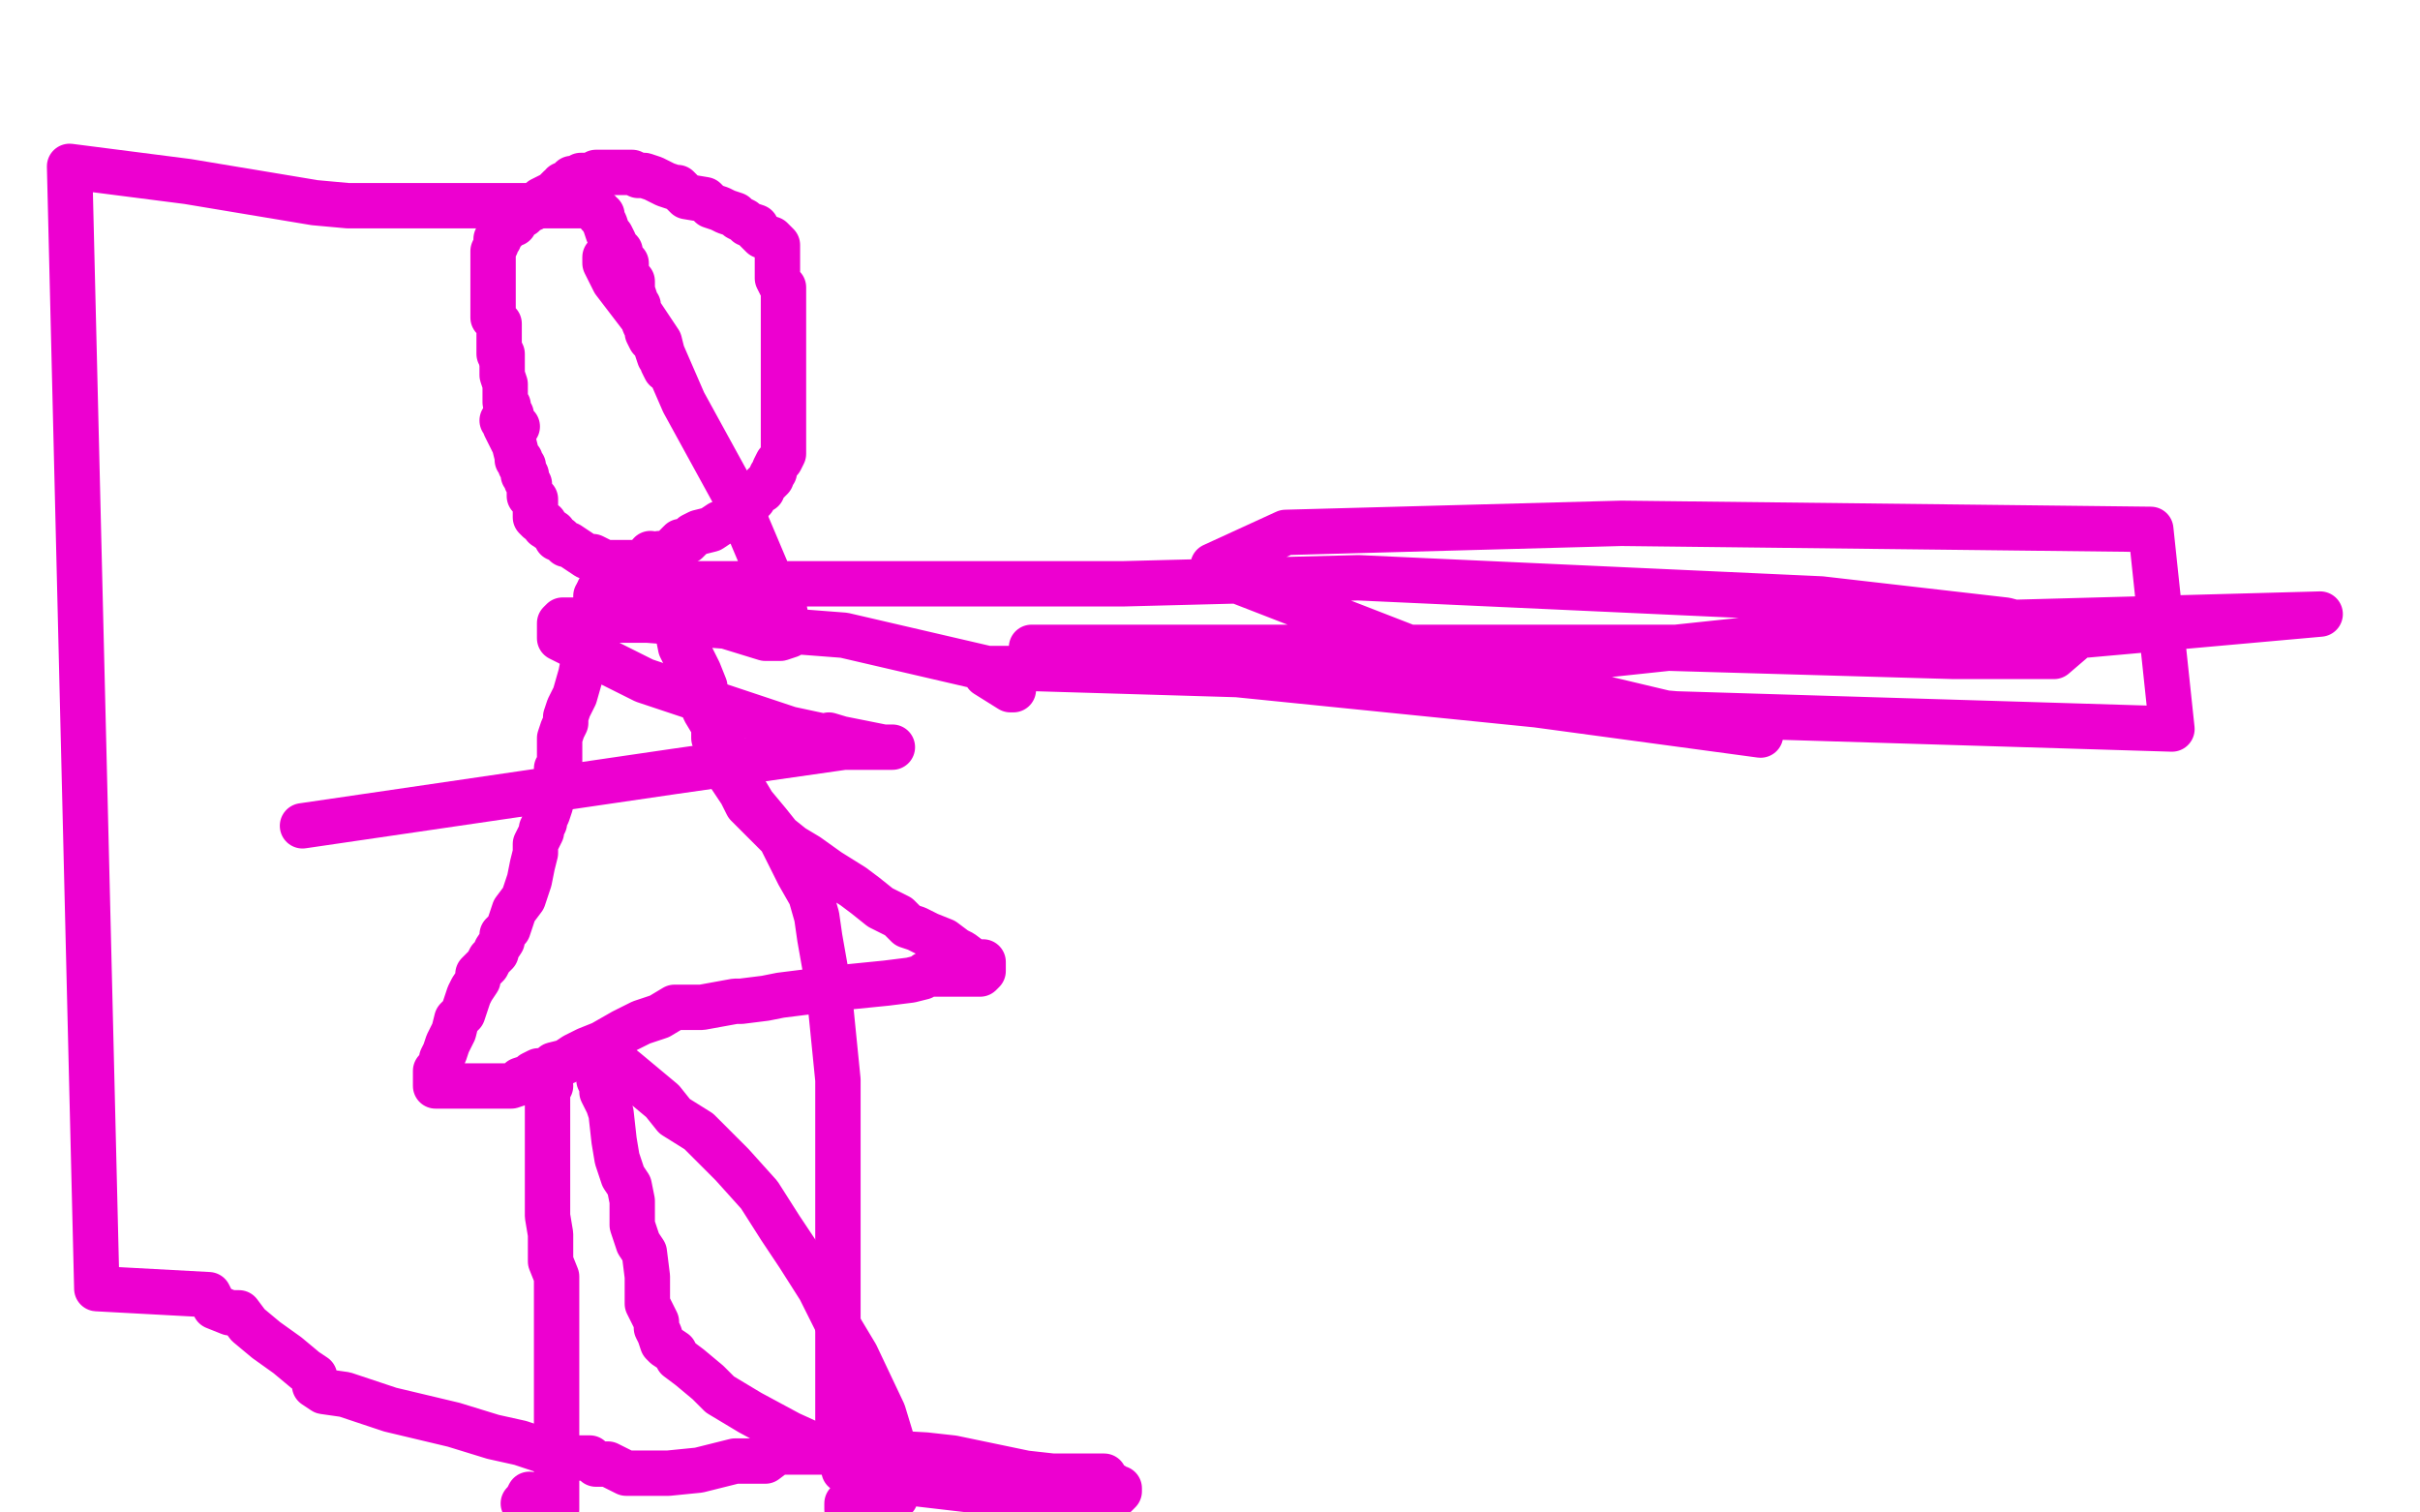
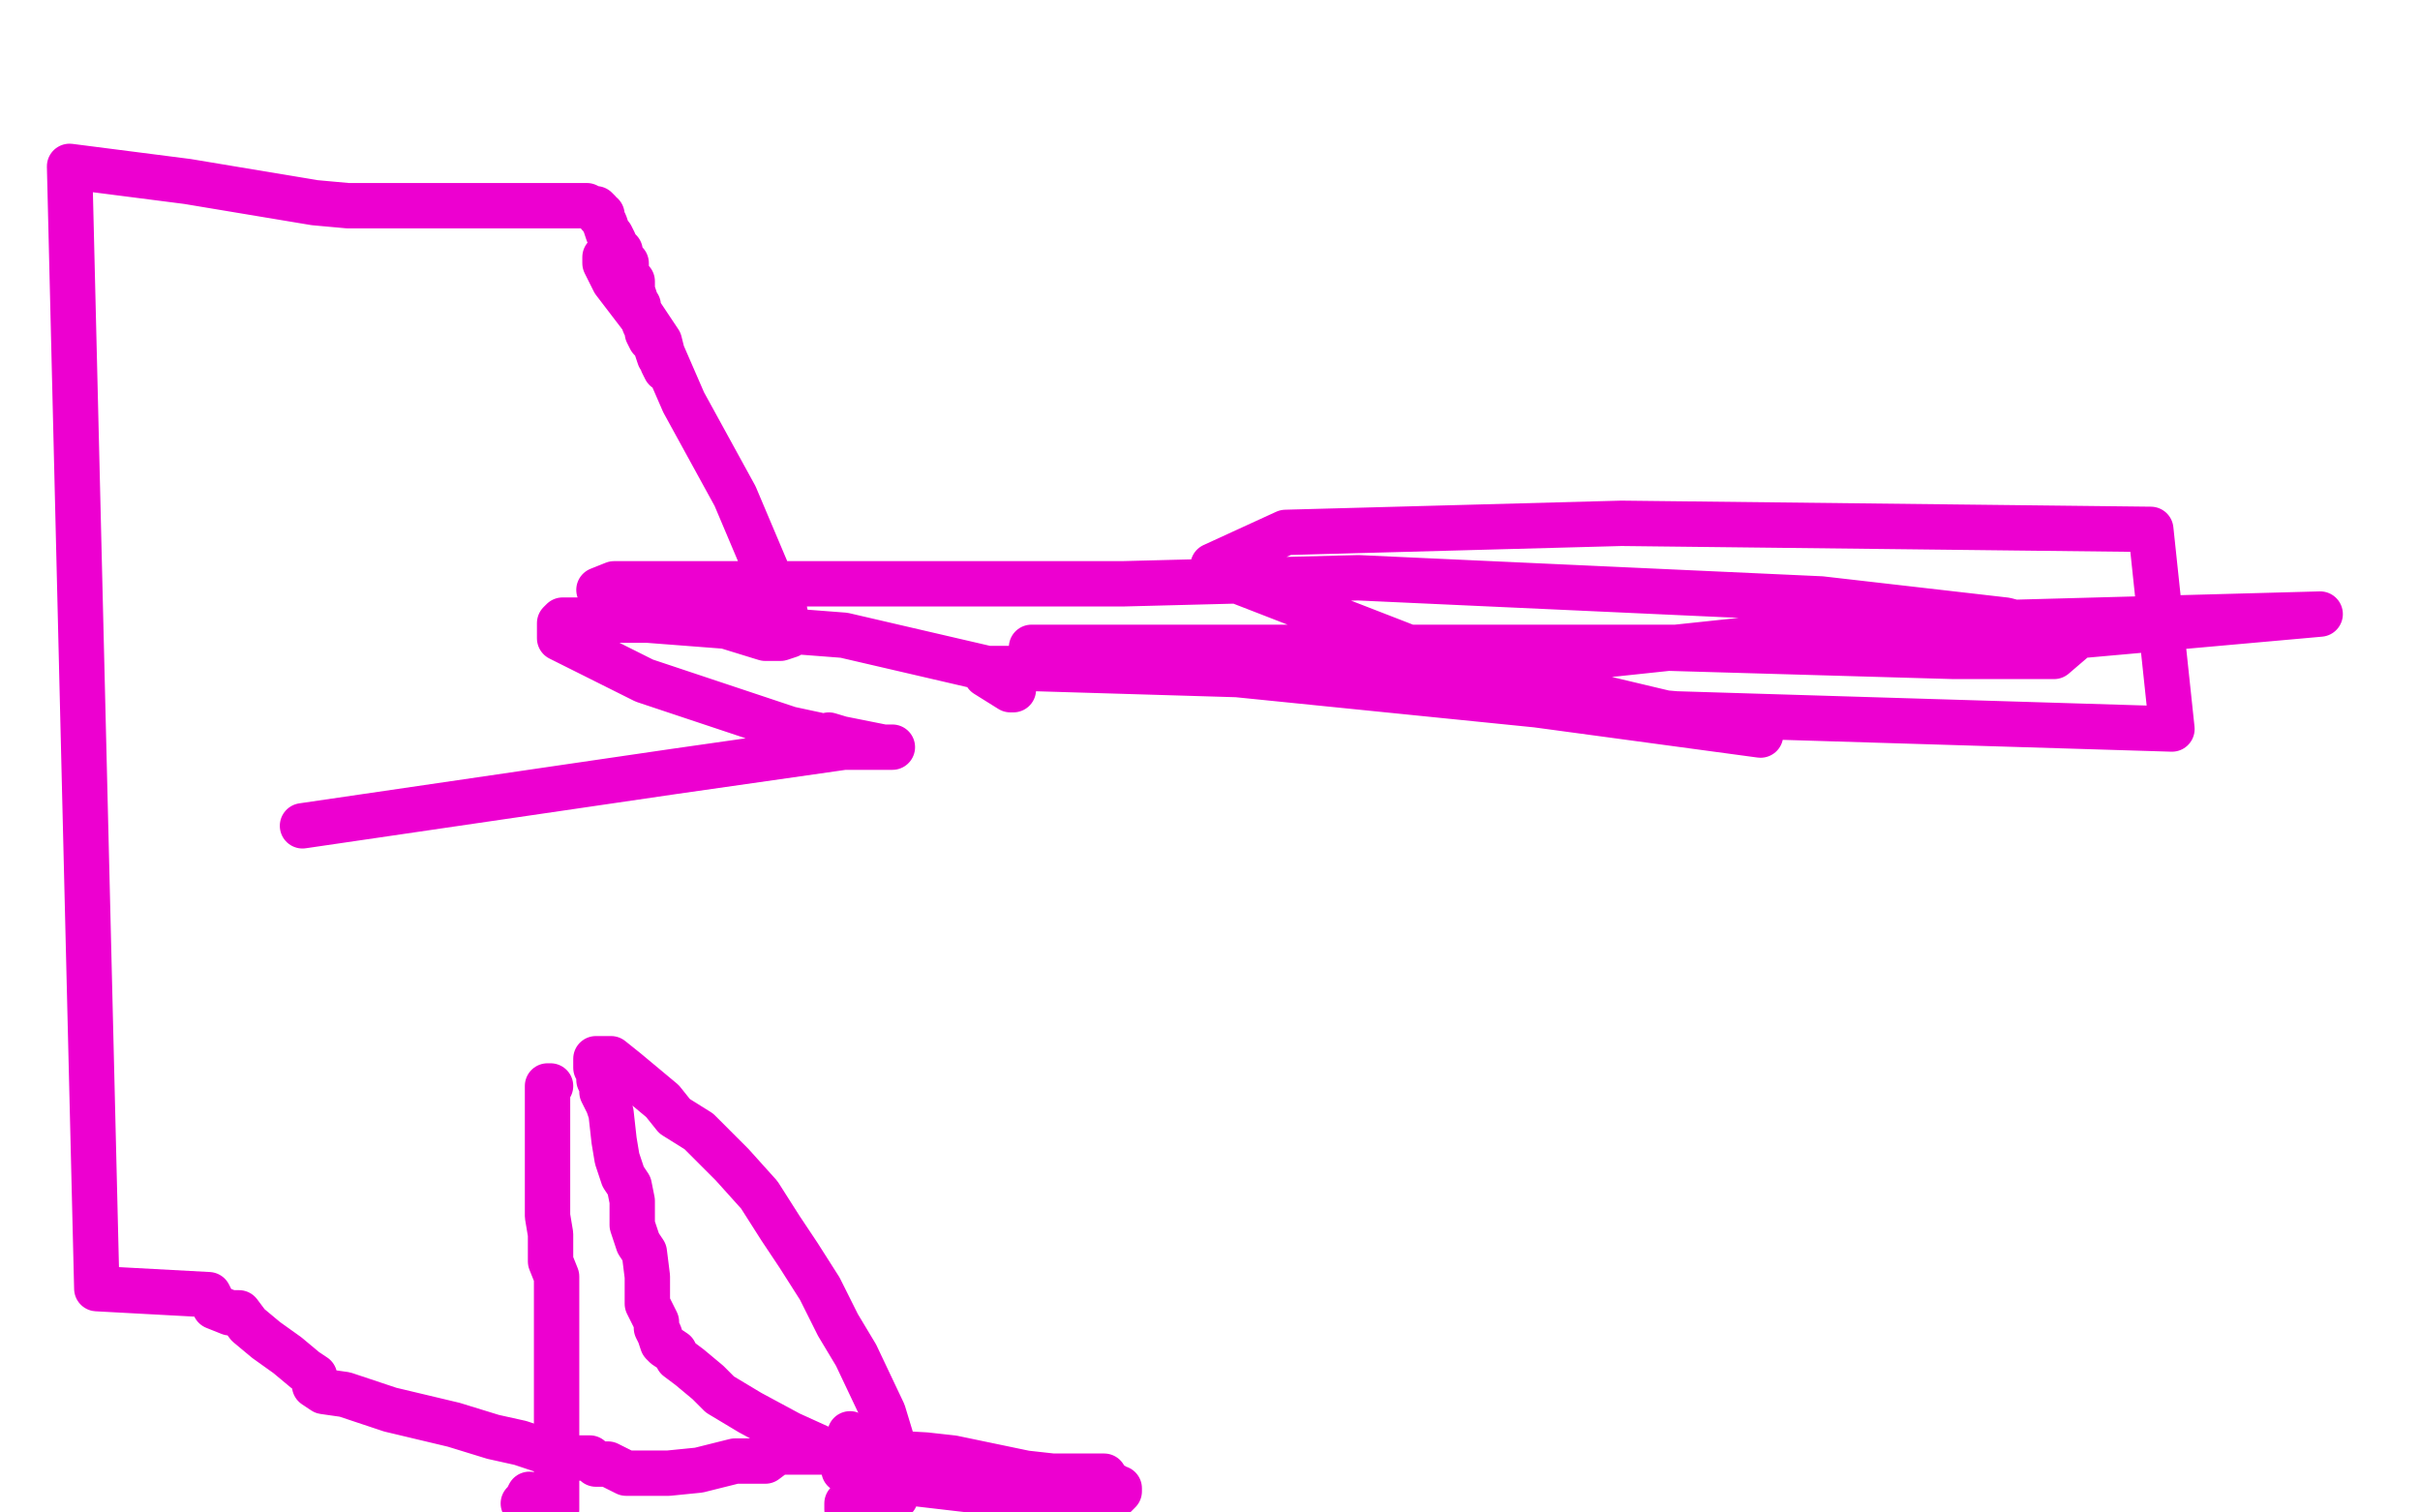
<svg xmlns="http://www.w3.org/2000/svg" width="800" height="500" version="1.1" style="stroke-antialiasing: false">
  <desc>This SVG has been created on https://colorillo.com/</desc>
-   <rect x="0" y="0" width="800" height="500" style="fill: rgb(255,255,255); stroke-width:0" />
-   <polyline points="171,141 170,140 169,139 169,137 168,136 168,135 168,134 167,133 167,132 167,131 167,129 167,127 166,124 166,123 166,121 166,121 166,120 166,120 166,119 166,119 166,118 166,118 166,117" style="fill: none; stroke: #ed00d0; stroke-width: 15; stroke-linejoin: round; stroke-linecap: round; stroke-antialiasing: false; stroke-antialias: 0; opacity: 1.0" />
-   <polyline points="165,117 165,116 165,116 165,114 165,114 165,112 165,112 165,110 165,110 165,109 165,109 165,107 165,107 164,106 164,106 163,105 163,103 163,102 163,101 163,100 163,99 163,98 163,96 163,95 163,94 163,93 163,91 163,90 163,89 163,88 163,87 163,85 163,83 164,81 164,80 164,79 165,79 165,78 166,77 167,76 167,75 168,75 169,74 170,74 170,73 171,72 172,71 173,71 174,70 175,69 176,69 177,68 179,66 181,65 183,64 184,63 185,62 186,62 186,61 187,61 188,60 189,59 191,59 192,58 193,58 194,58 195,58 196,58 197,57 198,57 199,57 200,57 201,57 202,57 204,57 206,57 209,57 211,58 213,58 216,59 218,60 220,61 223,62 224,62 225,63 227,65 233,66 235,68 238,69 240,70 243,71 244,72 246,73 247,74 250,75 250,76 252,78 255,79 256,80 257,81 257,83 257,84 257,85 257,86 257,87 257,92 258,94 259,95 259,96 259,97 259,98 259,99 259,100 259,101 259,103 259,105 259,106 259,108 259,110 259,111 259,112 259,114 259,116 259,117 259,118 259,120 259,123 259,125 259,126 259,129 259,133 259,138 259,142 259,146 259,147 259,149 259,150 258,152 257,153 256,155 256,156 255,157 255,158 253,160 252,161 252,162 250,163 249,165 247,166 247,168 244,169 243,171 241,172 238,173 235,175 231,176 229,177 227,179 225,179 224,180 222,182 220,183 218,183 218,184 217,184 215,185 213,186 212,186 210,186 207,186 205,186 203,186 202,186 201,186 200,186 196,184 194,184 191,182 188,180 187,180 185,178 184,178 183,176 180,174 180,173 178,172 177,171 177,170 177,169 177,167 177,166 177,165 175,164 175,163 175,161 175,160 174,159 174,158 174,157 173,157 173,156 173,154 172,154 172,153 172,152 171,152 171,151 170,147 169,145 168,143 167,141 167,140 166,139" style="fill: none; stroke: #ed00d0; stroke-width: 15; stroke-linejoin: round; stroke-linecap: round; stroke-antialiasing: false; stroke-antialias: 0; opacity: 1.0" />
-   <polyline points="201,197 200,197 200,197 199,197 199,197 198,197 198,197 197,197 197,197 197,200 197,200 195,204 195,204 195,210 193,215 193,218 192,223 190,230 188,234 187,237 187,239 186,241 185,244 185,245 185,247 185,250 185,253 184,254 184,257 183,260 183,262 182,264 182,266 181,269 180,271 180,272 179,274 179,275 178,277 177,279 177,282 176,286 175,291 173,297 170,301 168,307 166,309 166,311 164,314 164,315 162,317 161,319 159,321 158,322 158,324 156,327 155,329 154,332 153,335 151,337 150,341 149,343 148,345 147,348 146,350 146,351 146,352 146,353 145,353 145,354 144,354 144,355 144,356 144,357 144,358 144,359 145,359 146,359 147,359 148,359 150,359 151,359 153,359 157,359 162,359 165,359 169,359 172,358 172,357 175,356 176,355 178,354 179,354 182,353 183,352 187,351 190,349 194,347 199,345 206,341 212,338 218,336 223,333 229,333 232,333 243,331 245,331 253,330 258,329 266,328 273,327 283,326 293,325 301,324 305,323 306,322 309,322 312,322 314,322 319,322 321,322 323,322 324,322 325,321 325,320 325,318 324,318 322,318 318,315 316,314 312,311 307,309 303,307 300,306 297,303 291,300 286,296 282,293 274,288 267,283 262,280 257,276 253,272 251,270 247,266 245,262 241,256 240,254 240,252 239,249 236,244 236,240 233,235 231,230 228,220 225,214 224,209 222,204 221,202 220,199 219,198 219,196 218,194 218,192 218,190 217,190 217,188 216,185 215,183 217,184 218,185 218,186 218,187 218,188 219,190 220,191 220,192 220,193 221,195 221,198 224,204 226,209 228,214 228,216 231,222 233,227 233,232 236,238 238,244 243,254 246,261 249,266 254,272 258,277 261,283 264,289 268,296 270,303 271,310 274,327 277,357 277,384 277,411 277,434 277,459 277,472" style="fill: none; stroke: #ed00d0; stroke-width: 15; stroke-linejoin: round; stroke-linecap: round; stroke-antialiasing: false; stroke-antialias: 0; opacity: 1.0" />
  <polyline points="182,359 181,359 181,359 181,360 181,360 181,363 181,363 181,370 181,370 181,374 181,374 181,379 181,379 181,384 181,384 181,392 181,396 181,402 182,408 182,411 182,417 184,422 184,428 184,435 184,445 184,457 184,460 184,473 184,480 184,484 184,489 184,495 184,499 173,497 174,496 175,494" style="fill: none; stroke: #ed00d0; stroke-width: 15; stroke-linejoin: round; stroke-linecap: round; stroke-antialiasing: false; stroke-antialias: 0; opacity: 1.0" />
  <polyline points="281,474 281,475 281,475 281,476 279,478 279,481 279,483 279,484 279,485 279,486 280,486 281,485" style="fill: none; stroke: #ed00d0; stroke-width: 15; stroke-linejoin: round; stroke-linecap: round; stroke-antialiasing: false; stroke-antialias: 0; opacity: 1.0" />
  <polyline points="282,482 282,483 282,483 282,484 282,485 282,486 282,487 284,489 284,491 282,486 282,484 282,483 282,481 282,479 284,480 284,482 284,486 284,488 283,490 283,491 283,493 282,493 282,494 281,496 280,497 280,498 280,499 296,495 295,495 294,495 294,494 294,493 294,492 294,490 294,489 294,488 294,487 294,486 294,487 293,487 288,487 287,486 283,485 272,479 261,474 248,467 238,461 234,457 228,452 224,449 223,447 220,445 219,444 218,441 217,439 217,437 214,431 214,429 214,422 213,414 211,411 209,405 209,400 209,397 208,392 206,389 204,383 203,377 202,368 201,365 199,361 199,359 198,357 198,354 197,353 197,352 197,351 197,350 198,350 200,350 202,350 207,354 213,359 219,364 223,369 231,374 242,385 251,395 258,406 264,415 271,426 277,438 283,448 292,467 299,490 359,497 364,496 368,495 370,493 370,492 369,492 368,491 367,491 366,490 365,488 363,488 362,488 358,488 356,488 348,488 339,487 315,482 306,481 288,480 277,480 268,480 266,480 257,480 253,483 249,483 246,483 243,483 231,486 221,487 217,487 213,487 207,487 201,484 197,484 195,482 193,482 192,482 188,482 181,480 172,477 163,475 150,471 129,466 114,461 107,460 104,458 104,457 104,456 104,455 101,453 95,448 88,443 82,438 79,434 76,434 71,432 69,428 32,426 23,55 62,60 104,67 115,68 129,68 157,68 180,68 194,68 196,69 197,69 198,70 198,71 199,71 199,72 200,74 201,77 202,78 203,80 203,81 205,83 205,85 207,87 207,89 208,92 209,93 209,94 209,96 210,99 210,100 211,101 211,102 211,103 212,104 213,107 214,109 214,110 215,112 217,114 217,115 218,118 219,119 219,120 220,122 220,121 219,117 218,113 212,104 208,97 202,89 200,85 200,87 203,93 216,110 226,133 243,164 254,190 259,200 261,210 258,211 253,211 240,207 226,204 212,199 200,197 198,195 203,193 247,193 371,193 449,191 602,198 663,205 686,211 679,217 646,217 542,214 437,214 356,214 341,214 353,214 457,214 644,214 767,203 620,207 507,219 475,225 484,230 554,236 718,241 711,175 536,173 425,176 401,187 409,192 476,218 556,237 582,242 582,243 508,233 409,223 342,221 327,221 326,221 326,223 334,228 335,228 335,226 335,224 335,223 279,210 214,205 186,205 185,206 185,211 213,225 261,241 275,244 285,247 287,247 284,246 274,243 277,244 292,247 295,247 291,247 287,247 279,247 223,255 100,273" style="fill: none; stroke: #ed00d0; stroke-width: 15; stroke-linejoin: round; stroke-linecap: round; stroke-antialiasing: false; stroke-antialias: 0; opacity: 1.0" />
</svg>